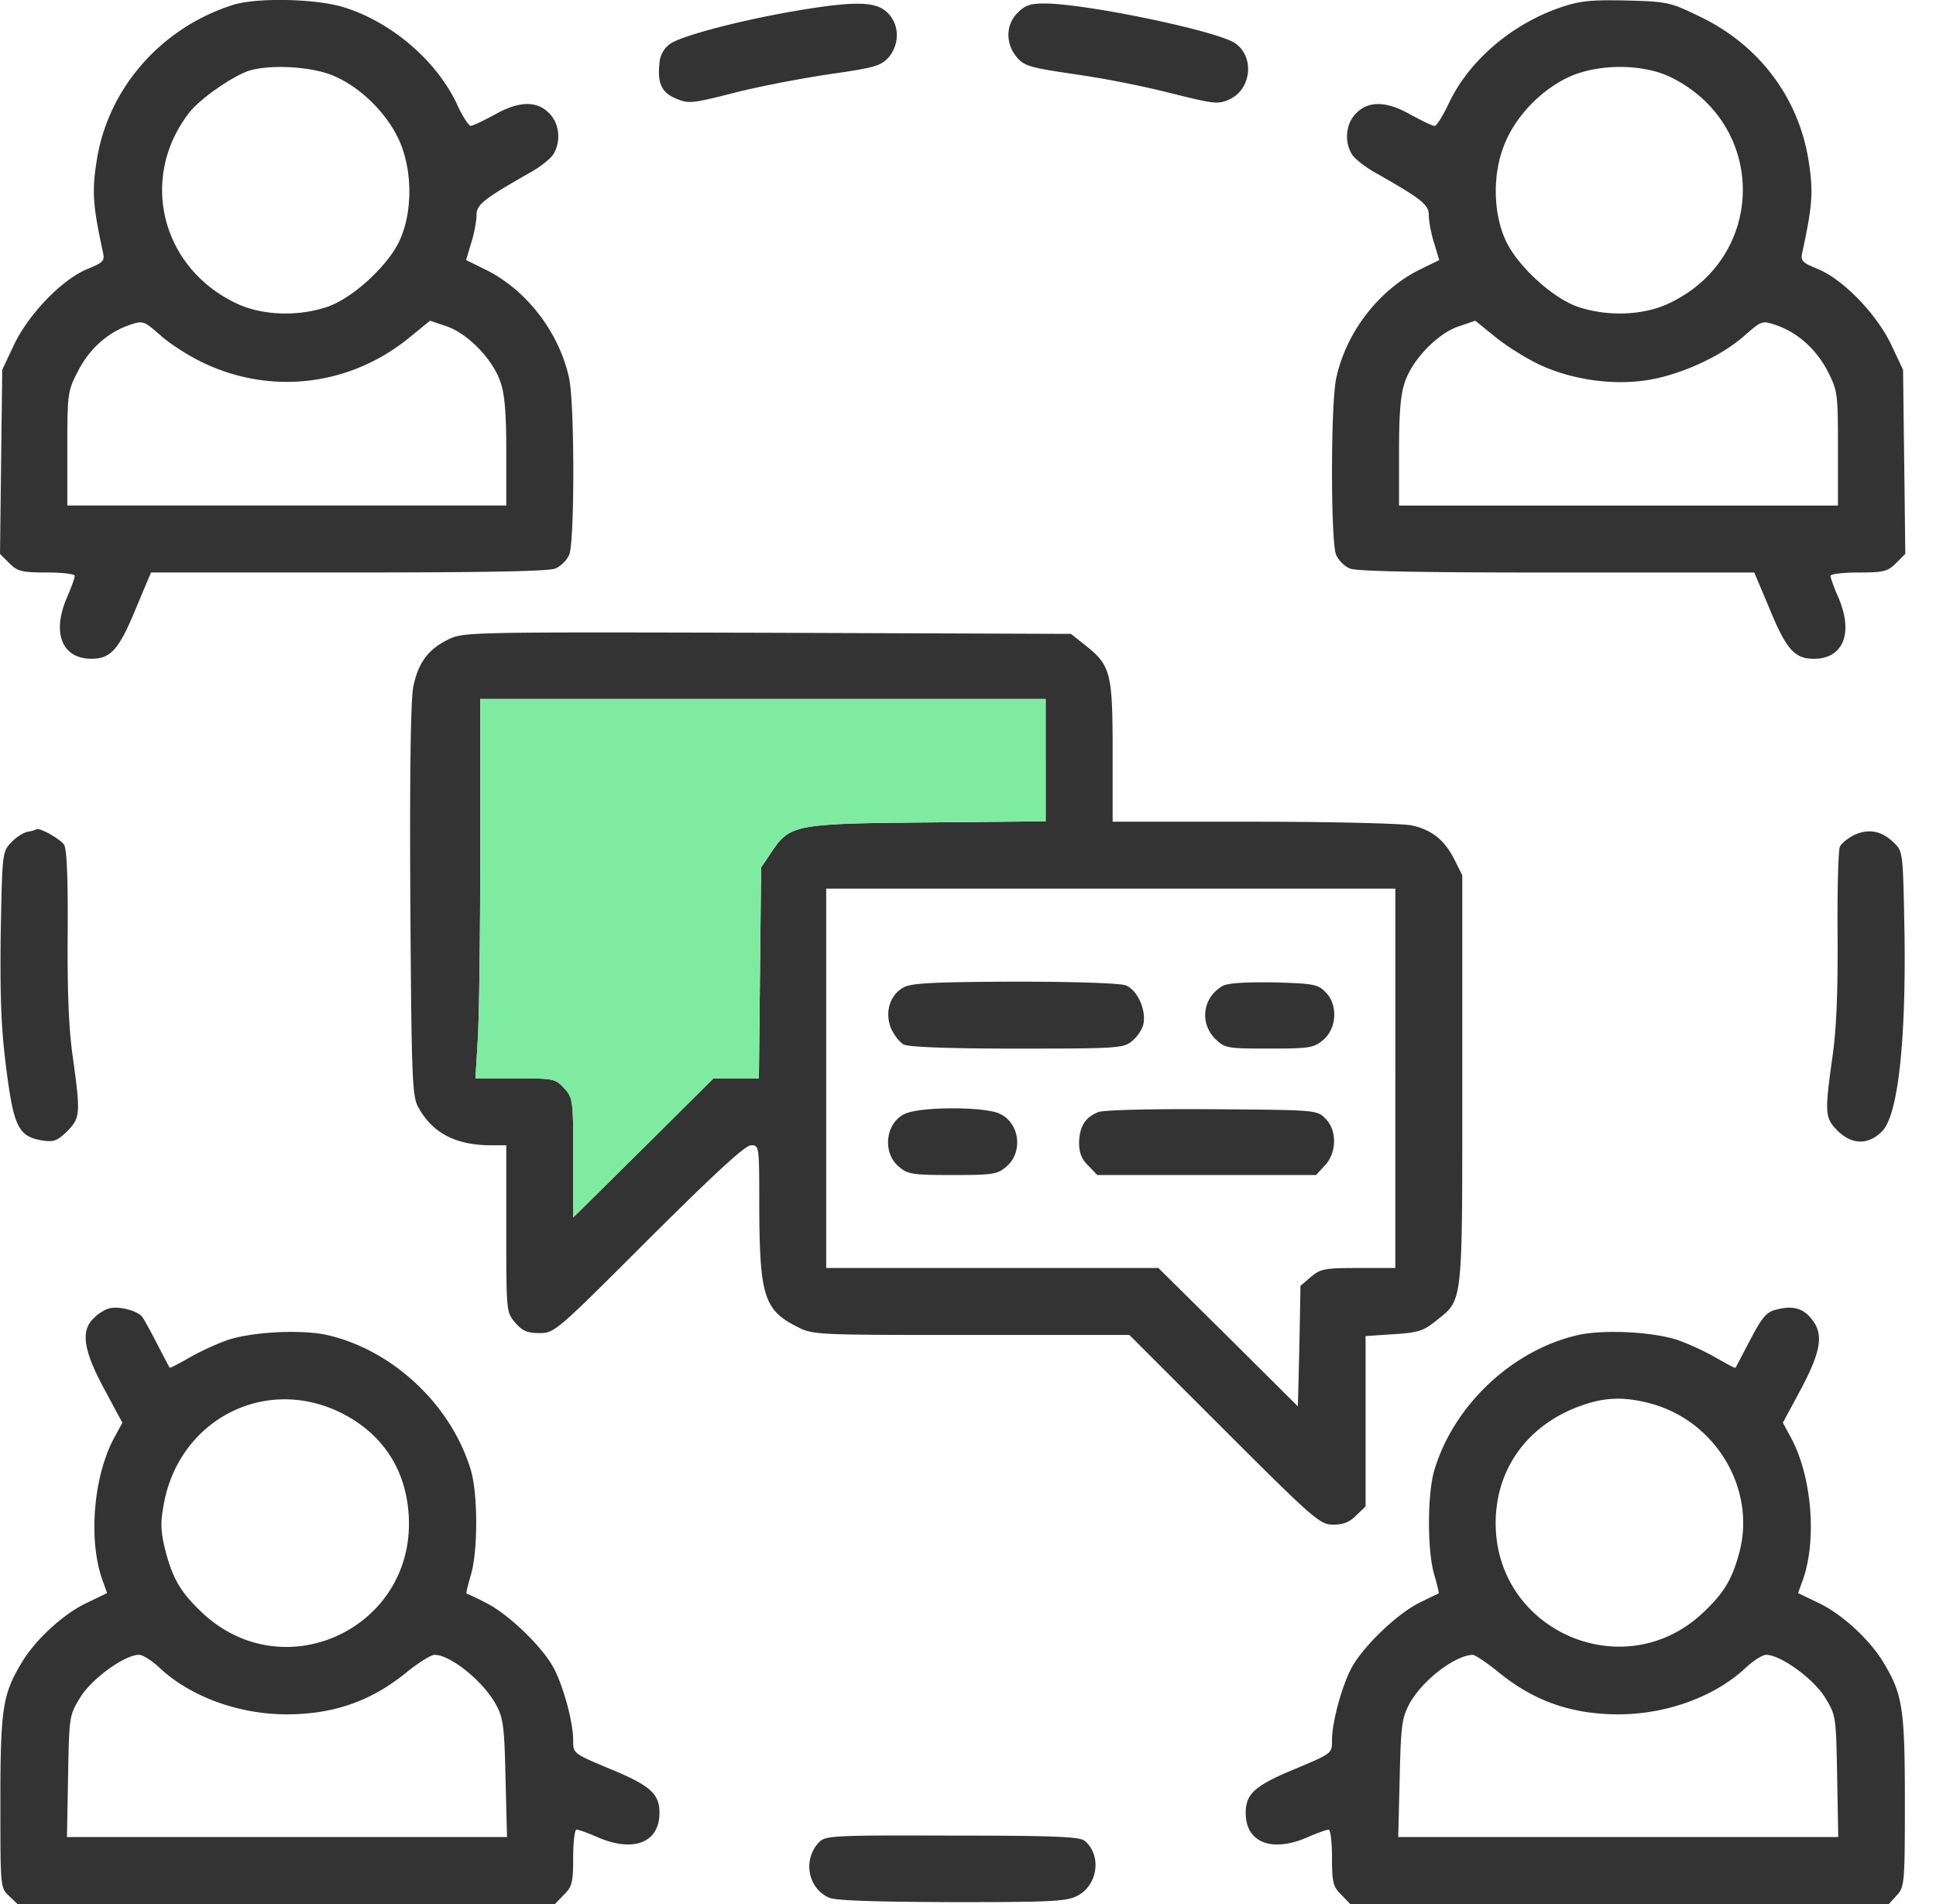
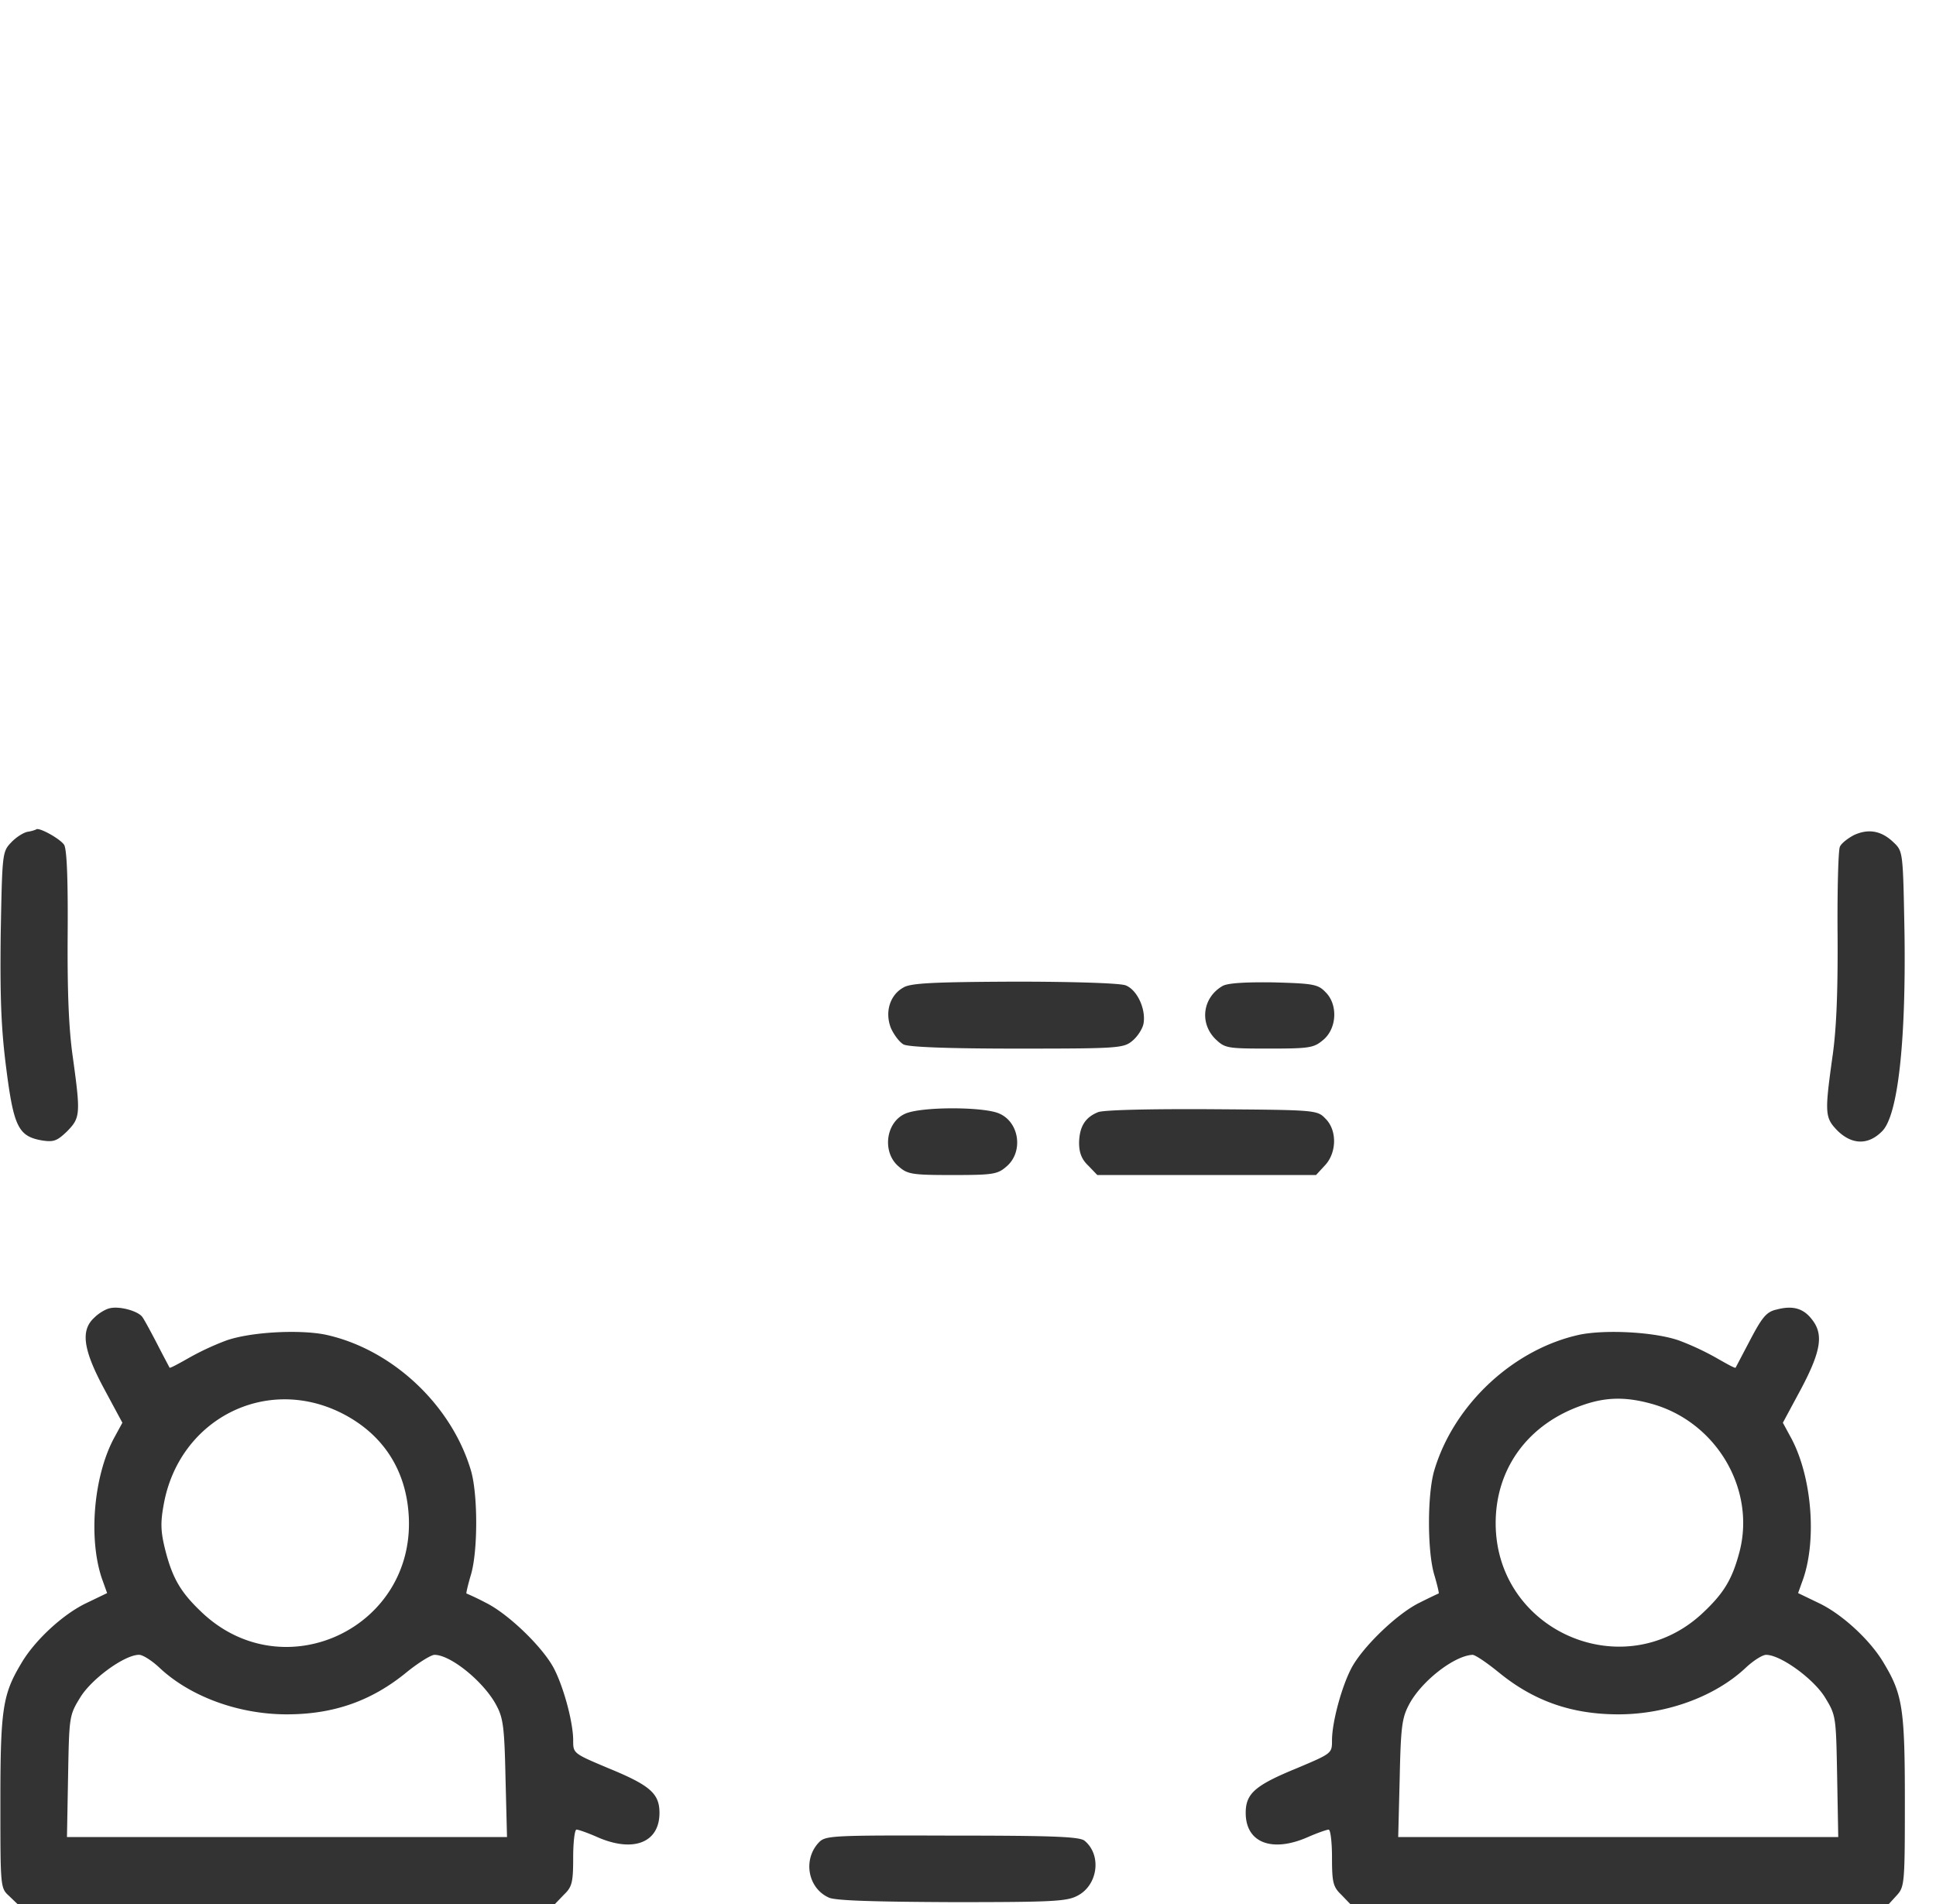
<svg xmlns="http://www.w3.org/2000/svg" width="61" height="60" fill="none">
-   <path d="M7.337.156C5.05.883 3.364 2.828 3.036 5.137c-.141.914-.106 1.36.21 2.825.06.257 0 .316-.492.515-.797.329-1.84 1.407-2.309 2.38l-.375.796-.035 2.896L0 17.454l.293.293c.258.258.387.293 1.184.293.48 0 .879.047.879.106 0 .058-.106.363-.246.68-.48 1.113-.164 1.933.773 1.933.61 0 .868-.293 1.407-1.605l.468-1.114h6.236c4.325 0 6.329-.035 6.516-.129a.92.92 0 00.422-.422c.176-.375.176-4.746 0-5.567-.305-1.43-1.324-2.766-2.602-3.41l-.644-.317.164-.55c.093-.294.164-.68.164-.868 0-.328.223-.504 1.664-1.325.305-.164.633-.421.738-.562.27-.399.223-.996-.117-1.325-.386-.398-.96-.386-1.734.06-.352.187-.68.35-.739.339-.058 0-.258-.305-.433-.692-.645-1.37-2.075-2.59-3.575-3.047-.88-.27-2.731-.305-3.481-.07zm3.07 2.192c.938.351 1.9 1.312 2.251 2.273.352.95.316 2.204-.105 3.036-.399.785-1.477 1.758-2.25 2.016-.915.305-2.017.27-2.814-.094C5.075 8.466 4.36 5.594 5.977 3.531c.34-.422 1.29-1.09 1.829-1.289.62-.21 1.863-.164 2.602.106zM6.4 11.43c2.157 1.031 4.642.727 6.505-.797l.645-.527.515.175c.668.223 1.454 1.032 1.7 1.747.14.398.187.996.187 2.226v1.676H2.121v-1.793c0-1.734.012-1.816.329-2.426.351-.703.937-1.23 1.617-1.465.445-.152.457-.14.984.316.293.27.903.657 1.348.868zM49.121.25c-1.524.539-2.848 1.676-3.48 3.023-.177.376-.376.692-.434.692-.06.012-.387-.152-.739-.34-.773-.445-1.348-.457-1.735-.058-.34.328-.386.925-.117 1.324.106.14.434.398.739.562 1.441.82 1.664.997 1.664 1.325 0 .187.07.574.164.867l.164.551-.645.316c-1.277.645-2.297 1.981-2.601 3.411-.176.82-.176 5.192 0 5.567a.92.92 0 00.422.422c.187.094 2.191.13 6.516.13h6.235l.47 1.113c.538 1.312.796 1.605 1.406 1.605.937 0 1.254-.82.773-1.934-.14-.316-.246-.62-.246-.68 0-.058.398-.105.879-.105.797 0 .926-.035 1.184-.293l.293-.293-.035-2.906-.036-2.896-.375-.796c-.468-.973-1.512-2.051-2.309-2.38-.492-.199-.55-.258-.492-.515.317-1.465.352-1.91.211-2.825-.293-2.016-1.547-3.704-3.422-4.606-.961-.469-1.032-.48-2.344-.516-1.149-.023-1.454.012-2.11.235zm3.563 2.203c3.036 1.535 2.954 5.708-.14 7.126-.797.363-1.9.399-2.813.094-.774-.258-1.852-1.23-2.25-2.016-.423-.832-.47-2.086-.106-3.036.351-.949 1.219-1.84 2.156-2.238.95-.387 2.297-.364 3.153.07zm-4.207 9.025c1.043.492 2.355.68 3.48.492 1.044-.176 2.31-.762 3.024-1.407.528-.457.54-.468.985-.316.68.235 1.266.762 1.629 1.465.305.61.316.692.316 2.426v1.793h-13.83v-1.675c0-1.231.047-1.829.188-2.227.246-.715 1.031-1.524 1.7-1.747l.515-.175.621.503c.34.282.961.668 1.372.868zM25.069.343c-1.723.293-3.61.786-3.962 1.044a.811.811 0 00-.328.597c-.07.645.07.938.527 1.125.387.165.504.153 1.84-.187.774-.2 2.133-.457 3-.586 1.407-.2 1.606-.258 1.853-.528.351-.421.351-1.03-.036-1.406-.351-.363-1.031-.375-2.895-.059zm6.997.059c-.386.375-.386.985-.023 1.406.223.27.434.329 1.805.528a31.52 31.52 0 013.036.598c1.406.351 1.5.363 1.875.187.68-.328.773-1.36.14-1.77C38.303.965 34.2.11 32.91.11c-.445 0-.62.059-.843.293zM14.101 20.163c-.61.304-.926.726-1.078 1.476-.082.375-.117 2.72-.094 6.728.035 5.602.059 6.176.246 6.516.445.82 1.184 1.207 2.297 1.207h.48v2.626c0 2.614 0 2.637.282 2.965.223.258.375.328.762.328.48 0 .54-.058 3.446-2.965 2.11-2.098 3.035-2.953 3.223-2.953.258 0 .258.011.258 1.957.011 2.766.152 3.235 1.172 3.75.515.27.562.27 5.497.27h4.992l2.99 2.989c2.847 2.848 3.023 2.988 3.433 2.988.317 0 .528-.082.727-.293l.293-.281v-5.368l.879-.059c.762-.046.95-.105 1.324-.41.88-.703.844-.386.844-7.595v-6.458l-.258-.515c-.316-.61-.703-.914-1.336-1.055-.246-.059-2.473-.117-4.934-.117h-4.489V23.69c0-2.484-.059-2.719-.856-3.352l-.457-.363-9.564-.035c-9.551-.024-9.575-.024-10.079.223zm18.846 3.785v1.934l-3.715.035c-4.22.035-4.348.07-4.934.95l-.317.468-.035 3.329-.035 3.317h-1.43l-2.203 2.191-2.215 2.192v-1.887c0-1.828-.012-1.887-.293-2.191-.27-.293-.329-.305-1.536-.305H14.98l.07-1.149c.047-.62.082-3.317.082-5.977v-4.829h17.815v1.922zm11.017 10.033v5.977h-1.16c-1.066 0-1.195.024-1.5.282l-.328.28-.035 1.9-.047 1.898-2.192-2.18-2.203-2.18H26.032V28.003h17.933v5.978z" fill="#333" />
-   <path d="M32.947 23.948v1.934l-3.715.035c-4.22.035-4.348.07-4.934.95l-.317.468-.035 3.329-.035 3.317h-1.43l-2.203 2.191-2.215 2.192v-1.887c0-1.828-.012-1.887-.293-2.191-.27-.293-.329-.305-1.536-.305H14.98l.07-1.149c.047-.62.082-3.317.082-5.977v-4.829h17.815v1.922z" fill="#7FEBA1" />
  <path d="M28.482 31.11c-.445.234-.61.785-.41 1.289.094.21.27.445.399.515.164.082 1.406.13 3.574.13 3.141 0 3.352-.012 3.622-.235.164-.13.328-.375.363-.551.082-.457-.2-1.067-.563-1.207-.175-.07-1.652-.117-3.492-.117-2.543.011-3.247.046-3.493.175zm10.033-.036c-.621.363-.727 1.16-.223 1.665.305.293.364.304 1.7.304 1.289 0 1.406-.023 1.71-.281.423-.363.458-1.114.06-1.5-.235-.246-.387-.27-1.641-.305-.903-.012-1.454.023-1.606.117zm-9.99 4.02c-.62.27-.738 1.22-.21 1.664.28.247.421.27 1.699.27 1.277 0 1.418-.023 1.7-.27.538-.457.41-1.406-.247-1.675-.515-.211-2.438-.211-2.942.011zm6.073-.047c-.41.165-.586.458-.598.961 0 .317.082.528.293.727l.281.293h6.892l.281-.305c.375-.398.387-1.113.012-1.476-.258-.27-.317-.27-3.575-.293-1.957-.012-3.422.023-3.586.093zM.878 26.21c-.14.024-.375.176-.528.34-.28.293-.28.352-.328 2.895C0 31.437.034 32.41.198 33.676c.234 1.84.387 2.133 1.125 2.262.375.059.48.012.797-.293.41-.422.422-.539.176-2.32-.129-.891-.176-2.052-.164-3.857.012-1.746-.024-2.66-.106-2.836-.105-.187-.82-.586-.89-.492a1.093 1.093 0 01-.258.07zm57.536.106c-.199.105-.41.27-.445.375-.047.117-.082 1.36-.07 2.777.011 1.782-.035 2.977-.165 3.857-.246 1.77-.234 1.898.165 2.308.457.446.972.457 1.406.012.492-.492.75-2.778.703-6.212-.047-2.59-.047-2.602-.34-2.883-.386-.375-.797-.445-1.254-.234zM3.47 41.224c-.13.023-.352.152-.493.293-.445.398-.363 1.008.305 2.25l.574 1.067-.281.516c-.633 1.218-.786 3.152-.364 4.395l.164.457-.656.316c-.738.352-1.64 1.184-2.063 1.922-.574.961-.644 1.442-.644 4.349 0 2.672 0 2.707.27 2.953L.55 60h16.936l.281-.293c.258-.246.293-.387.293-1.172 0-.48.047-.88.105-.88.06 0 .364.106.68.247 1.114.48 1.934.164 1.934-.773 0-.61-.293-.868-1.606-1.407-1.113-.469-1.113-.469-1.113-.879 0-.563-.293-1.653-.598-2.25-.34-.668-1.441-1.735-2.156-2.087a8.212 8.212 0 00-.61-.292c-.011-.012.047-.27.141-.587.223-.738.223-2.543 0-3.293-.621-2.086-2.508-3.833-4.594-4.278-.833-.164-2.356-.082-3.118.188a8.464 8.464 0 00-1.16.539c-.329.187-.61.34-.622.316-.011-.023-.187-.351-.386-.738-.2-.387-.41-.774-.47-.856-.128-.187-.702-.351-1.019-.281zm7.266 3.293c1.324.657 2.074 1.805 2.145 3.294.164 3.492-3.903 5.403-6.47 3.047-.691-.644-.961-1.078-1.195-1.98-.153-.598-.165-.88-.06-1.454.47-2.672 3.177-4.09 5.58-2.907zm-5.708 8.04c.961.903 2.485 1.466 4.008 1.466 1.477 0 2.673-.422 3.774-1.325.375-.304.774-.55.88-.55.515 0 1.558.855 1.945 1.582.223.41.258.703.293 2.309l.047 1.851H2.11l.035-1.91c.035-1.899.035-1.922.387-2.496.363-.587 1.394-1.337 1.851-1.337.118 0 .41.188.645.41zM55.963 41.27c-.305.071-.445.247-.809.938l-.468.891c-.024.024-.293-.129-.621-.316a8.462 8.462 0 00-1.16-.54c-.763-.269-2.286-.35-3.118-.187-2.087.446-3.974 2.192-4.595 4.278-.223.75-.223 2.555 0 3.293.094.317.153.575.14.587-.01 0-.28.128-.609.293-.715.351-1.816 1.418-2.156 2.086-.305.597-.598 1.688-.598 2.25 0 .41 0 .41-1.113.88-1.313.538-1.606.796-1.606 1.406 0 .937.82 1.254 1.934.773.316-.14.621-.246.68-.246.058 0 .105.398.105.879 0 .785.035.926.293 1.172l.281.293h16.971l.247-.27c.246-.27.258-.363.258-2.965 0-2.883-.07-3.364-.645-4.325-.422-.738-1.325-1.57-2.063-1.922l-.656-.316.164-.457c.422-1.243.27-3.176-.364-4.395l-.28-.516.574-1.067c.632-1.195.714-1.723.34-2.191-.27-.352-.61-.446-1.126-.305zm-3.973 2.954c2.051.54 3.329 2.66 2.825 4.653-.235.903-.504 1.337-1.196 1.981-2.485 2.286-6.493.528-6.493-2.86 0-1.734 1.032-3.129 2.73-3.715.728-.258 1.349-.27 2.134-.059zm-4.77 8.474c1.102.903 2.297 1.325 3.774 1.325 1.523 0 3.047-.563 4.008-1.465.235-.223.528-.41.645-.41.457 0 1.488.75 1.852 1.335.351.575.351.598.386 2.497l.035 1.91H44.055l.047-1.852c.035-1.617.07-1.898.293-2.32.387-.739 1.43-1.547 2.004-1.57.082 0 .446.245.82.55zm-21.425 5.368c-.504.54-.34 1.442.328 1.735.223.093 1.418.129 3.891.14 3.188 0 3.61-.023 3.95-.21.633-.34.75-1.278.21-1.724-.152-.128-.96-.163-4.172-.163-3.844-.012-3.996 0-4.207.222z" fill="#333" />
</svg>